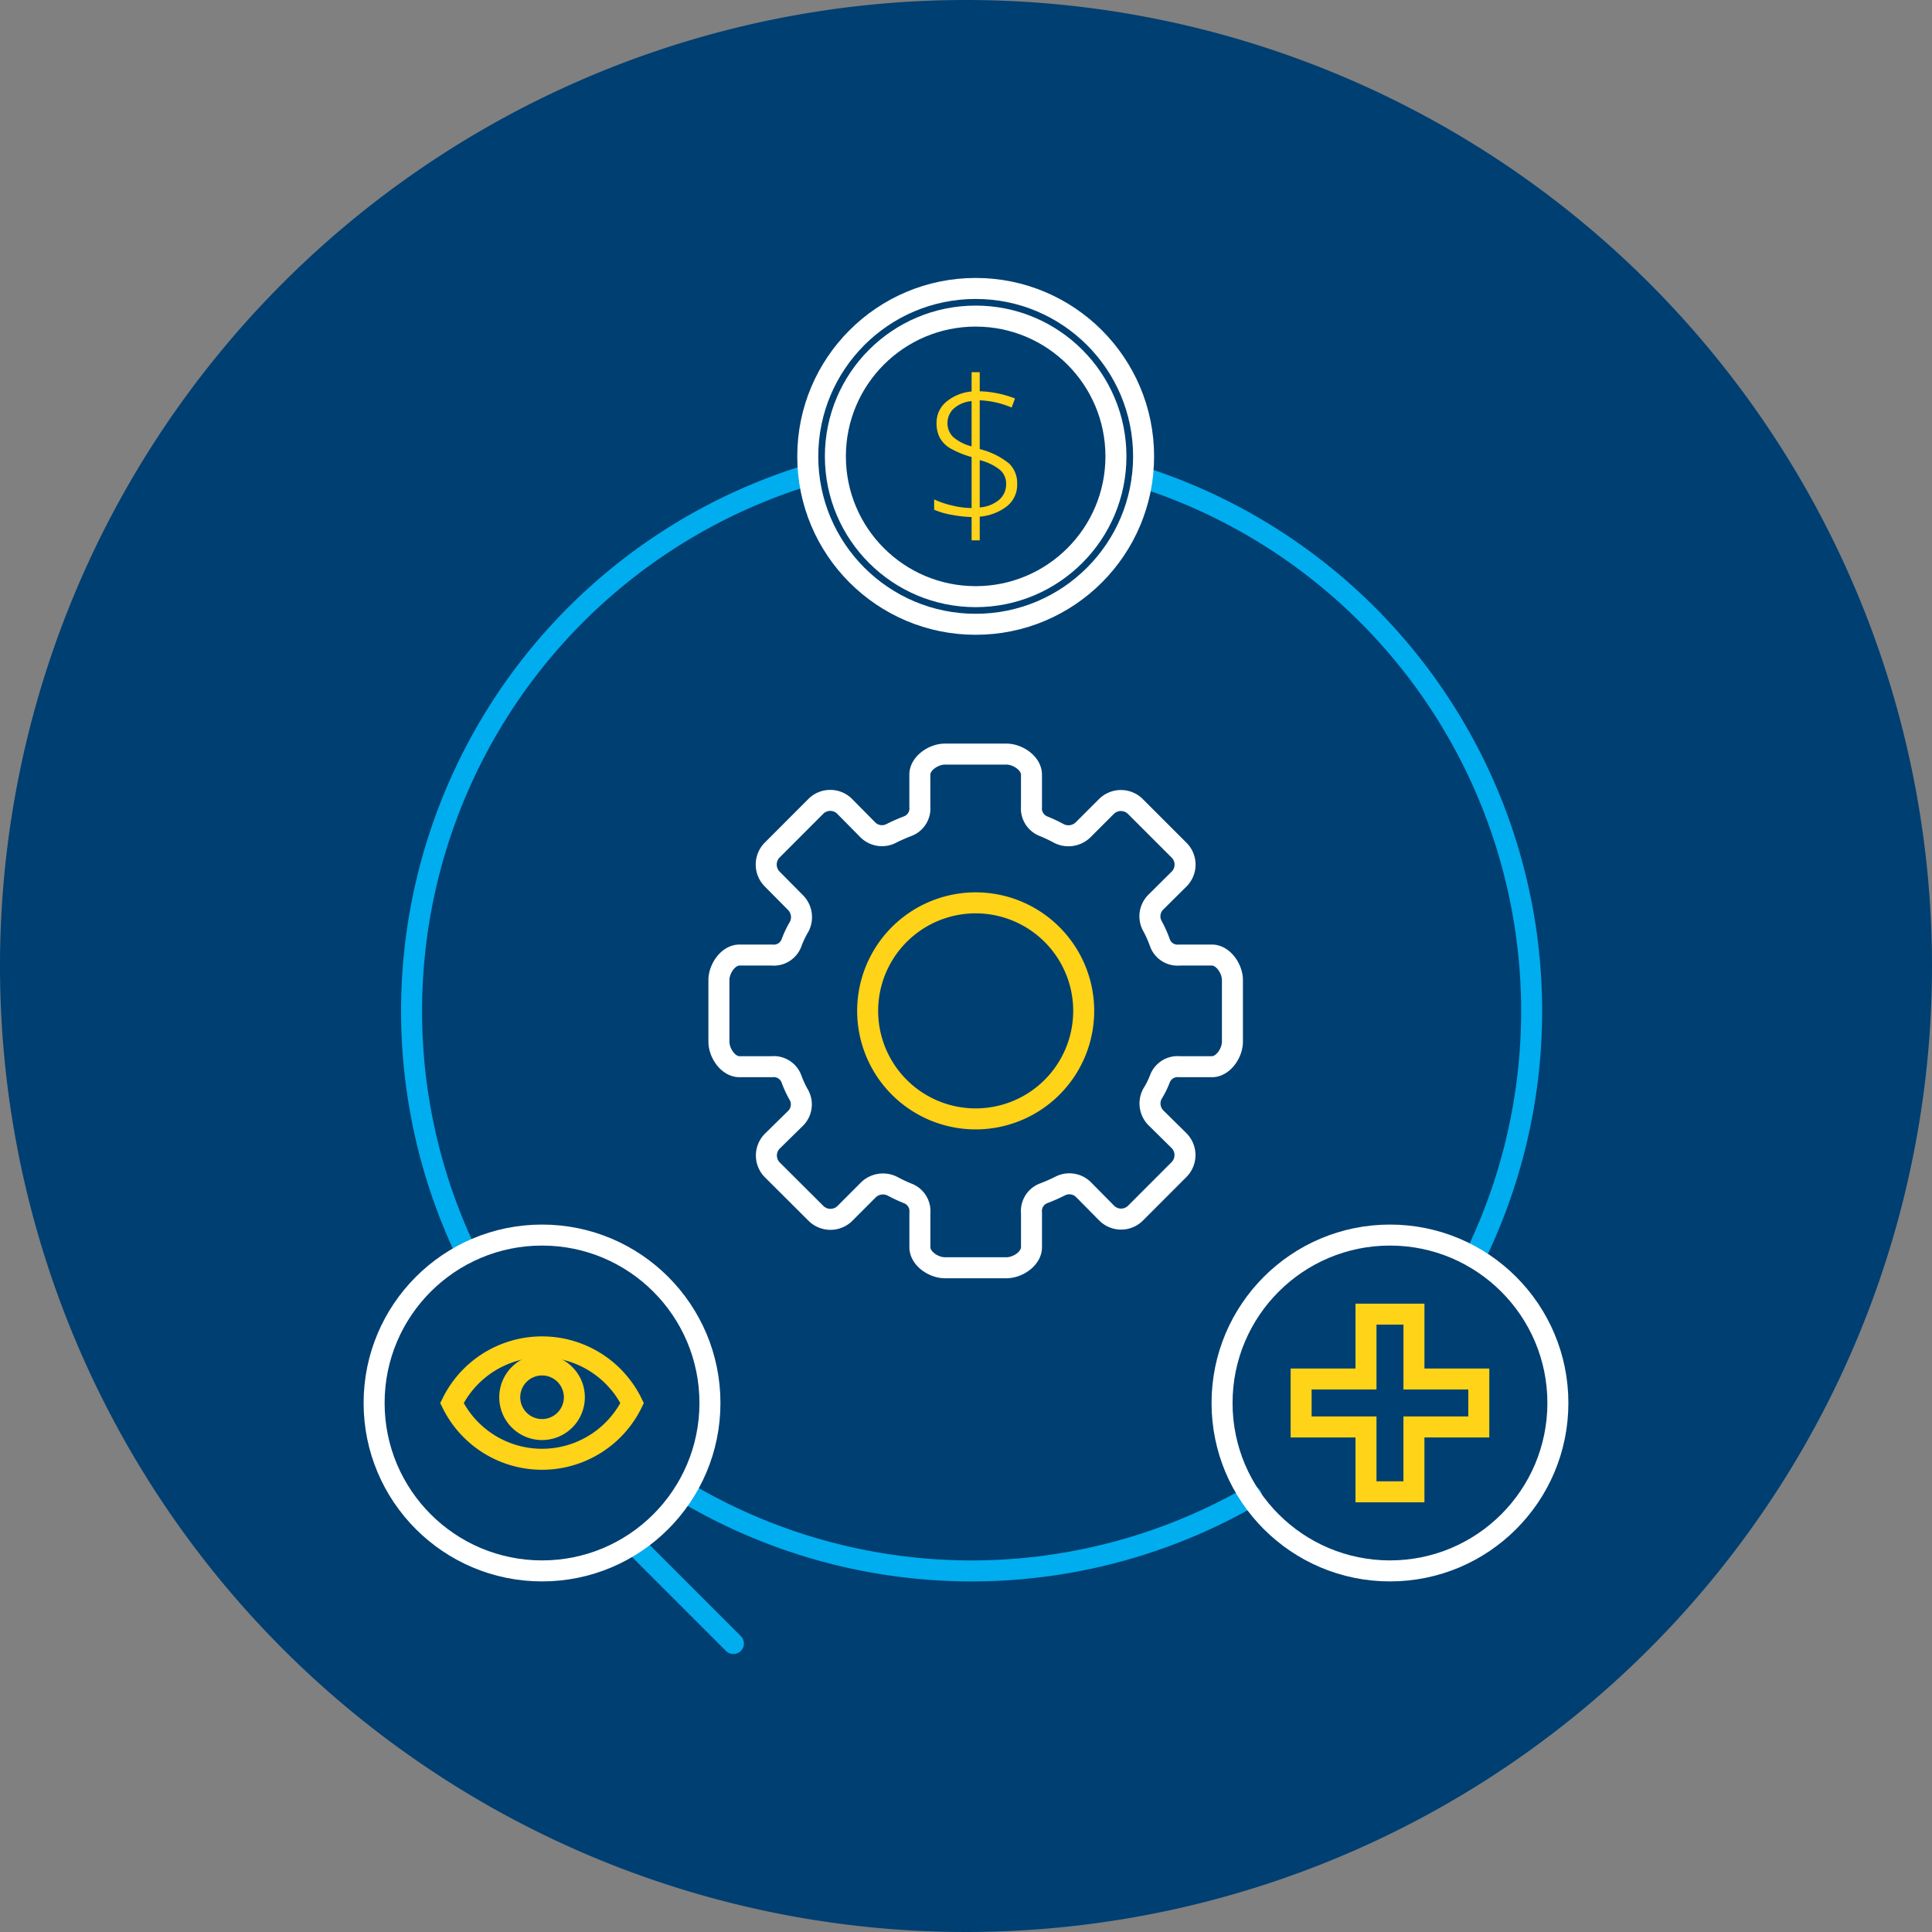
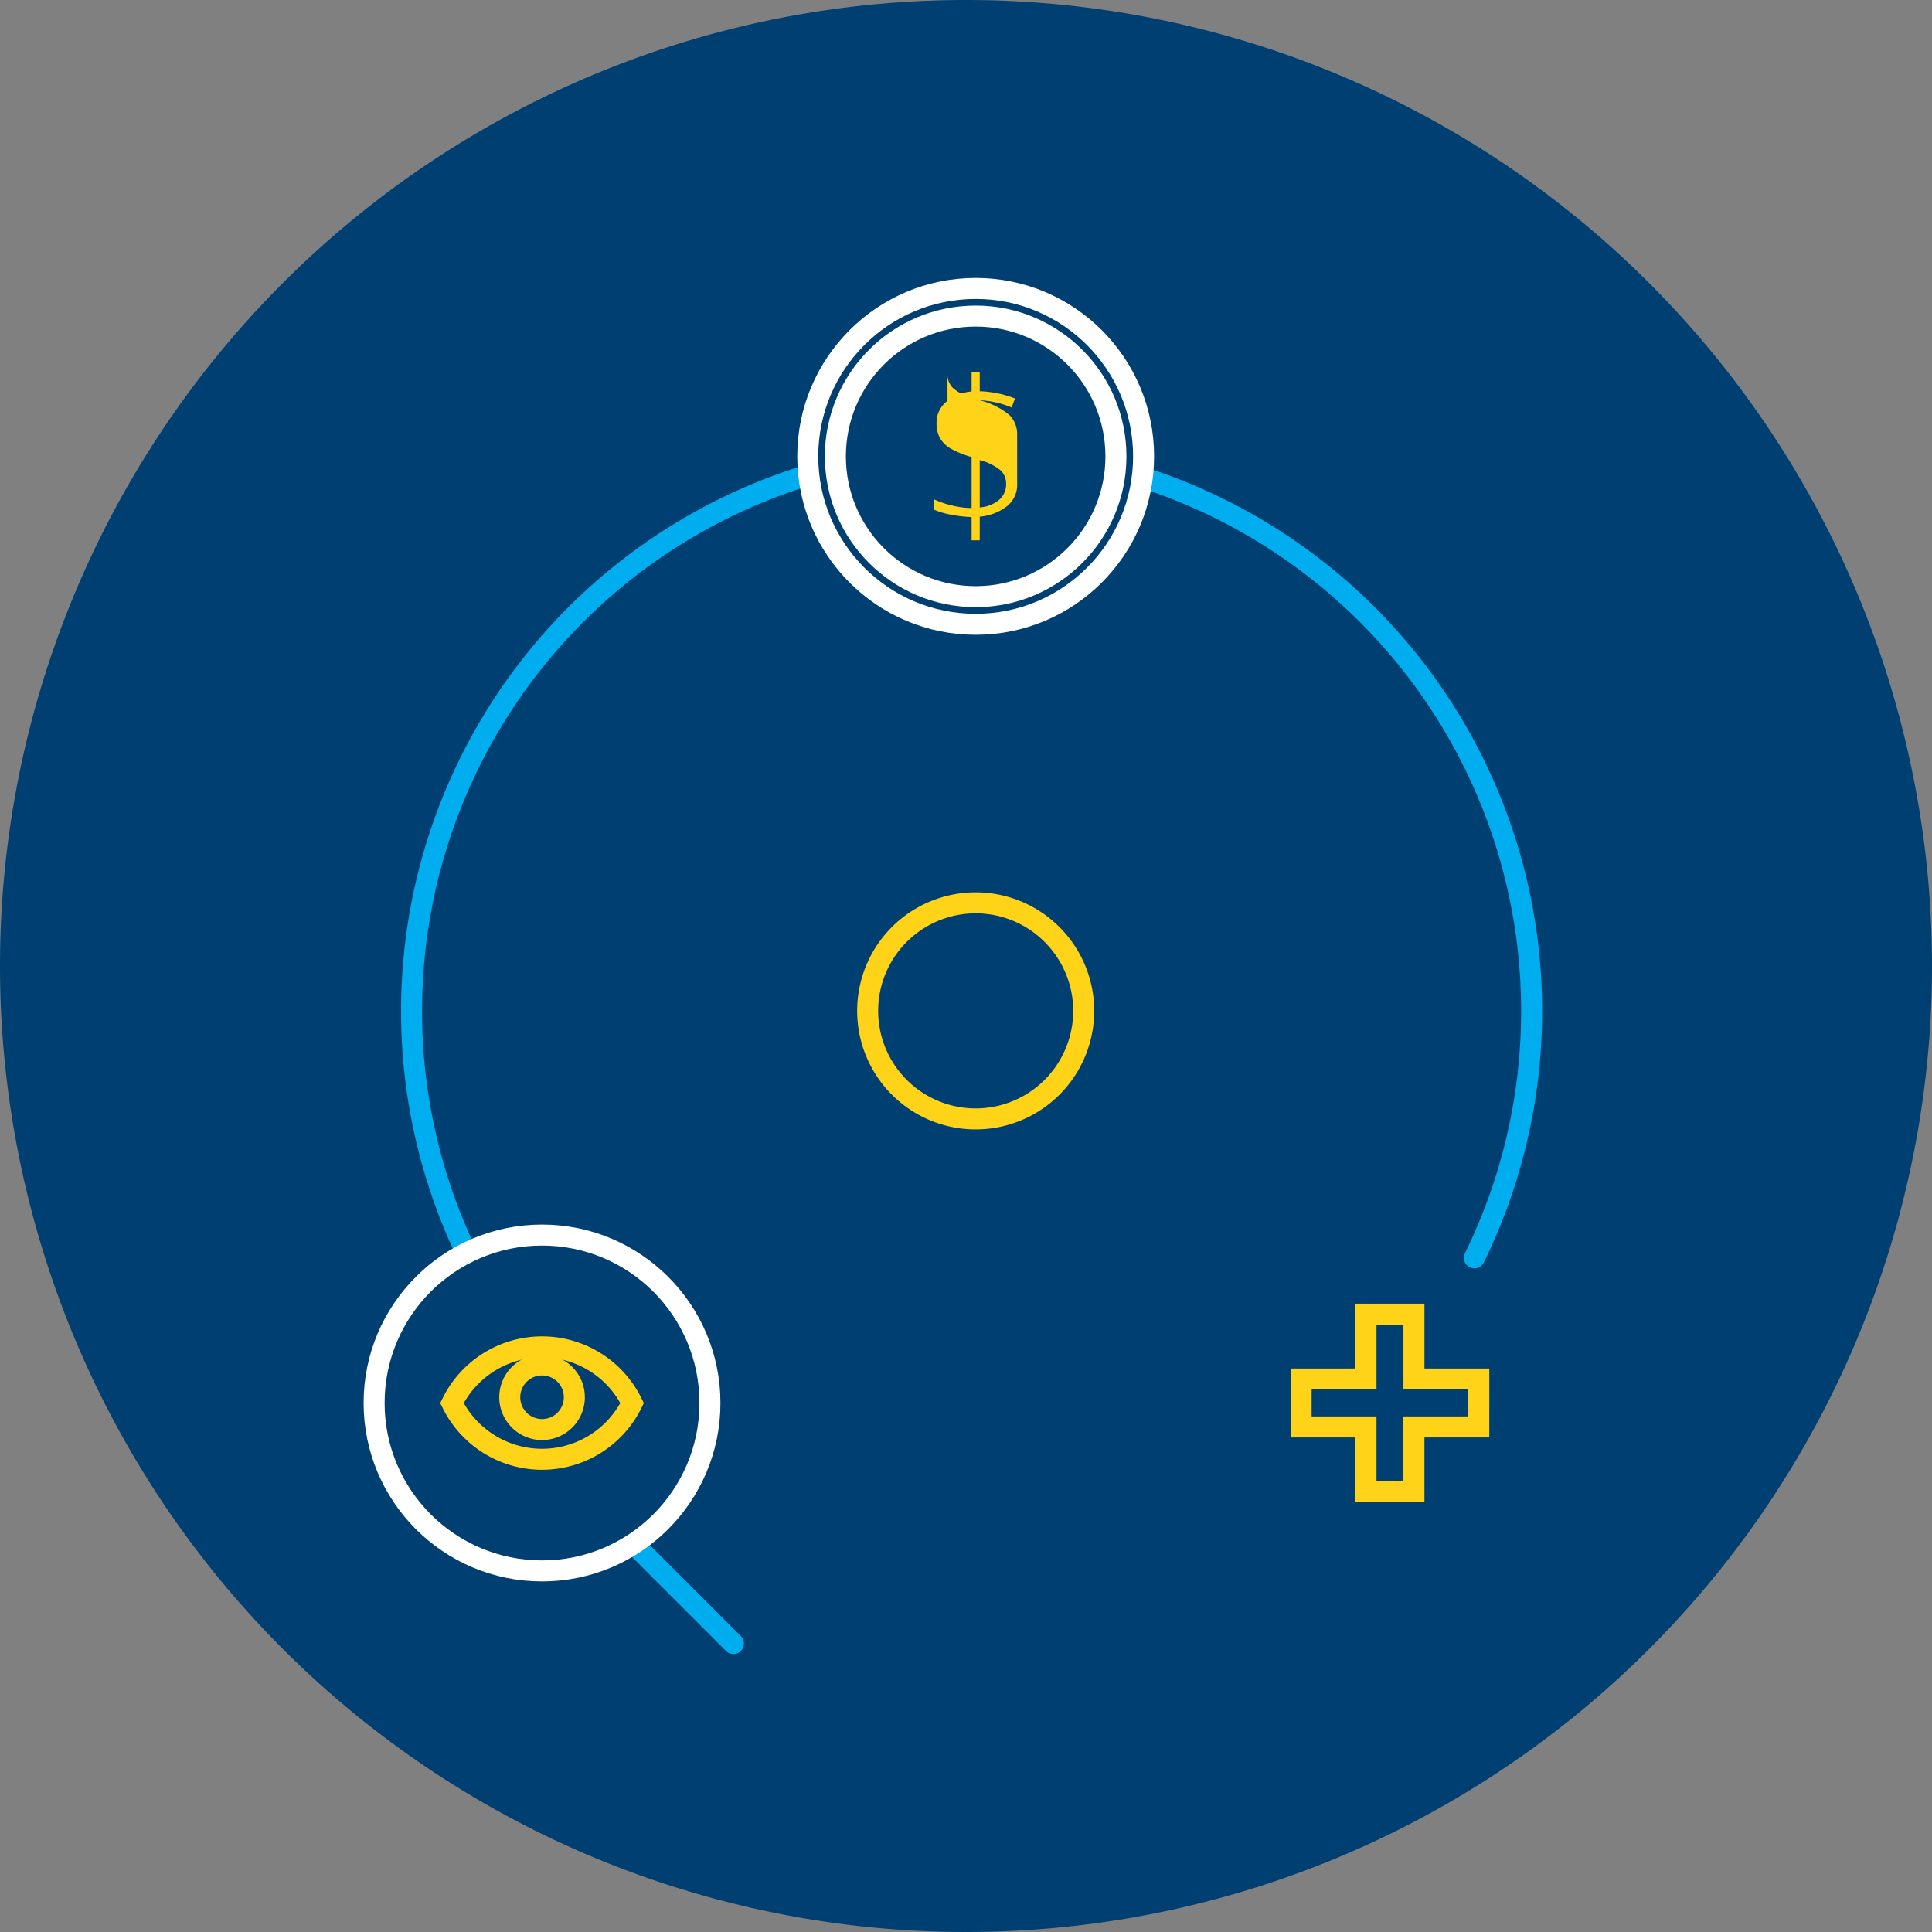
<svg xmlns="http://www.w3.org/2000/svg" id="ICN_Enabling_TheNextLeap_Across_Industries_Manufacturing_Asset_health_monitoring" data-name="ICN_Enabling #TheNextLeap Across Industries_Manufacturing_Asset health monitoring" width="92" height="92" viewBox="0 0 92 92">
  <rect x="0" y="0" width="92" height="92" fill="#808080" stroke="none" />
  <defs>
    <clipPath id="clip-path">
      <rect id="Rectangle_155914" data-name="Rectangle 155914" width="92" height="92" fill="none" />
    </clipPath>
  </defs>
  <g id="Group_35643" data-name="Group 35643" clip-path="url(#clip-path)">
    <path id="Path_72672" data-name="Path 72672" d="M92,46A46,46,0,1,1,46,0,46,46,0,0,1,92,46" fill="#003f72" />
-     <path id="Path_72673" data-name="Path 72673" d="M97.857,154.638a26.7,26.7,0,0,1-26.993-.2" transform="translate(-38.267 -83.395)" fill="none" stroke="#00adee" stroke-linecap="round" stroke-linejoin="round" stroke-width="1" />
    <path id="Path_72674" data-name="Path 72674" d="M118.25,49.415A26.689,26.689,0,0,1,134.064,86.58" transform="translate(-63.855 -26.684)" fill="none" stroke="#00adee" stroke-linecap="round" stroke-linejoin="round" stroke-width="1" />
-     <path id="Path_72675" data-name="Path 72675" d="M98.875,91.761V88.827c0-.54-.439-1.192-.979-1.192H96.352a.894.894,0,0,1-.929-.58,5.24,5.24,0,0,0-.365-.817.95.95,0,0,1,.169-1.123l1.108-1.1a.969.969,0,0,0,0-1.373l-2.079-2.079a.978.978,0,0,0-1.384,0l-1.113,1.113a1,1,0,0,1-1.139.174,7.023,7.023,0,0,0-.738-.349.908.908,0,0,1-.576-.93V79.045c0-.54-.65-.979-1.19-.979H85.182c-.541,0-1.192.439-1.192.979v1.522a.9.9,0,0,1-.575.929,8.4,8.4,0,0,0-.792.349.954.954,0,0,1-1.112-.175l-1.1-1.114a.97.97,0,0,0-1.376,0l-2.076,2.079a.979.979,0,0,0,0,1.38l1.116,1.127a.985.985,0,0,1,.167,1.146,4.637,4.637,0,0,0-.364.767.9.9,0,0,1-.93.58H75.4c-.54,0-.978.652-.978,1.192v2.934c0,.54.437,1.19.978,1.19h1.544a.9.9,0,0,1,.934.585,4.855,4.855,0,0,0,.358.77.932.932,0,0,1-.178,1.116L76.971,96.49a.97.97,0,0,0,0,1.38l2.071,2.064a.98.98,0,0,0,1.383,0l1.114-1.117a1,1,0,0,1,1.141-.177,6.988,6.988,0,0,0,.735.345.906.906,0,0,1,.577.931v1.631c0,.54.65.978,1.19.978h2.934c.541,0,1.191-.437,1.191-.978V99.91a.9.9,0,0,1,.577-.929,8.566,8.566,0,0,0,.79-.348.956.956,0,0,1,1.112.175l1.1,1.114a.97.97,0,0,0,1.376,0l2.068-2.071a.977.977,0,0,0-.006-1.387l-1.083-1.069a.971.971,0,0,1-.18-1.144,4.115,4.115,0,0,0,.357-.715.9.9,0,0,1,.932-.585H97.9C98.435,92.951,98.875,92.3,98.875,91.761Z" transform="translate(-40.188 -42.156)" fill="none" stroke="#fff" stroke-linejoin="round" stroke-width="1" />
    <path id="Path_72676" data-name="Path 72676" d="M99.953,97.338a5.144,5.144,0,1,1-3.706-3.706A5.153,5.153,0,0,1,99.953,97.338Z" transform="translate(-48.509 -50.478)" fill="none" stroke="#ffd317" stroke-width="1" />
    <path id="Path_72677" data-name="Path 72677" d="M143.153,139.128h-3.089v-3.089H137.78v3.089h-3.089v2.283h3.089V144.5h2.283v-3.089h3.089Z" transform="translate(-72.733 -73.461)" fill="none" stroke="#ffd317" stroke-width="1" />
-     <circle id="Ellipse_54" data-name="Ellipse 54" cx="7.996" cy="7.996" r="7.996" transform="translate(58.193 58.813)" fill="none" stroke="#fff" stroke-linejoin="round" stroke-width="1" />
-     <path id="Path_72678" data-name="Path 72678" d="M100.658,43.878a1.3,1.3,0,0,1-.473,1.037,2.454,2.454,0,0,1-1.31.507v1.128h-.387V45.44a5.889,5.889,0,0,1-.959-.108,3.537,3.537,0,0,1-.824-.241V44.6a4.318,4.318,0,0,0,.858.291,4,4,0,0,0,.925.12V42.582a4.451,4.451,0,0,1-1.028-.421,1.342,1.342,0,0,1-.488-.5,1.465,1.465,0,0,1-.153-.7,1.286,1.286,0,0,1,.452-1,2.181,2.181,0,0,1,1.217-.5v-.918h.387v.908a5.011,5.011,0,0,1,1.678.344l-.158.43a4.36,4.36,0,0,0-1.52-.344v2.323a3.6,3.6,0,0,1,1.4.688,1.3,1.3,0,0,1,.382.975m-3.317-2.911a.9.9,0,0,0,.272.674,2.161,2.161,0,0,0,.875.444V39.92a1.458,1.458,0,0,0-.858.363.93.93,0,0,0-.289.684m2.791,2.892a.856.856,0,0,0-.3-.672,2.541,2.541,0,0,0-.956-.456v2.251a1.613,1.613,0,0,0,.92-.359.97.97,0,0,0,.337-.765" transform="translate(-52.221 -20.819)" fill="#ffd317" />
+     <path id="Path_72678" data-name="Path 72678" d="M100.658,43.878a1.3,1.3,0,0,1-.473,1.037,2.454,2.454,0,0,1-1.31.507v1.128h-.387V45.44a5.889,5.889,0,0,1-.959-.108,3.537,3.537,0,0,1-.824-.241V44.6a4.318,4.318,0,0,0,.858.291,4,4,0,0,0,.925.12V42.582a4.451,4.451,0,0,1-1.028-.421,1.342,1.342,0,0,1-.488-.5,1.465,1.465,0,0,1-.153-.7,1.286,1.286,0,0,1,.452-1,2.181,2.181,0,0,1,1.217-.5v-.918h.387v.908a5.011,5.011,0,0,1,1.678.344l-.158.43a4.36,4.36,0,0,0-1.52-.344a3.6,3.6,0,0,1,1.4.688,1.3,1.3,0,0,1,.382.975m-3.317-2.911a.9.9,0,0,0,.272.674,2.161,2.161,0,0,0,.875.444V39.92a1.458,1.458,0,0,0-.858.363.93.93,0,0,0-.289.684m2.791,2.892a.856.856,0,0,0-.3-.672,2.541,2.541,0,0,0-.956-.456v2.251a1.613,1.613,0,0,0,.92-.359.97.97,0,0,0,.337-.765" transform="translate(-52.221 -20.819)" fill="#ffd317" />
    <path id="Path_72679" data-name="Path 72679" d="M45.221,86.277a26.691,26.691,0,0,1,16.124-37" transform="translate(-23.008 -26.611)" fill="none" stroke="#00adee" stroke-linecap="round" stroke-linejoin="round" stroke-width="1" />
    <circle id="Ellipse_55" data-name="Ellipse 55" cx="7.996" cy="7.996" r="7.996" transform="translate(38.465 13.736)" fill="none" stroke="#fff" stroke-linejoin="round" stroke-width="1" />
    <circle id="Ellipse_56" data-name="Ellipse 56" cx="6.68" cy="6.68" r="6.68" transform="translate(39.78 15.052)" fill="none" stroke="#fff" stroke-linejoin="round" stroke-width="1" />
    <line id="Line_1378" data-name="Line 1378" x2="4.682" y2="4.682" transform="translate(30.242 73.581)" fill="none" stroke="#00adee" stroke-linecap="round" stroke-linejoin="round" stroke-width="1" />
    <path id="Path_72680" data-name="Path 72680" d="M55.365,142.1a4.778,4.778,0,0,1-8.581,0,4.777,4.777,0,0,1,8.581,0Z" transform="translate(-25.263 -75.286)" fill="none" stroke="#ffd317" stroke-width="1" />
    <path id="Path_72681" data-name="Path 72681" d="M55.844,142.838a1.538,1.538,0,1,1-1.539-1.539A1.539,1.539,0,0,1,55.844,142.838Z" transform="translate(-28.494 -76.301)" fill="none" stroke="#ffd317" stroke-width="1" />
    <circle id="Ellipse_57" data-name="Ellipse 57" cx="7.996" cy="7.996" r="7.996" transform="translate(17.815 58.813)" fill="none" stroke="#fff" stroke-linejoin="round" stroke-width="1" />
  </g>
</svg>